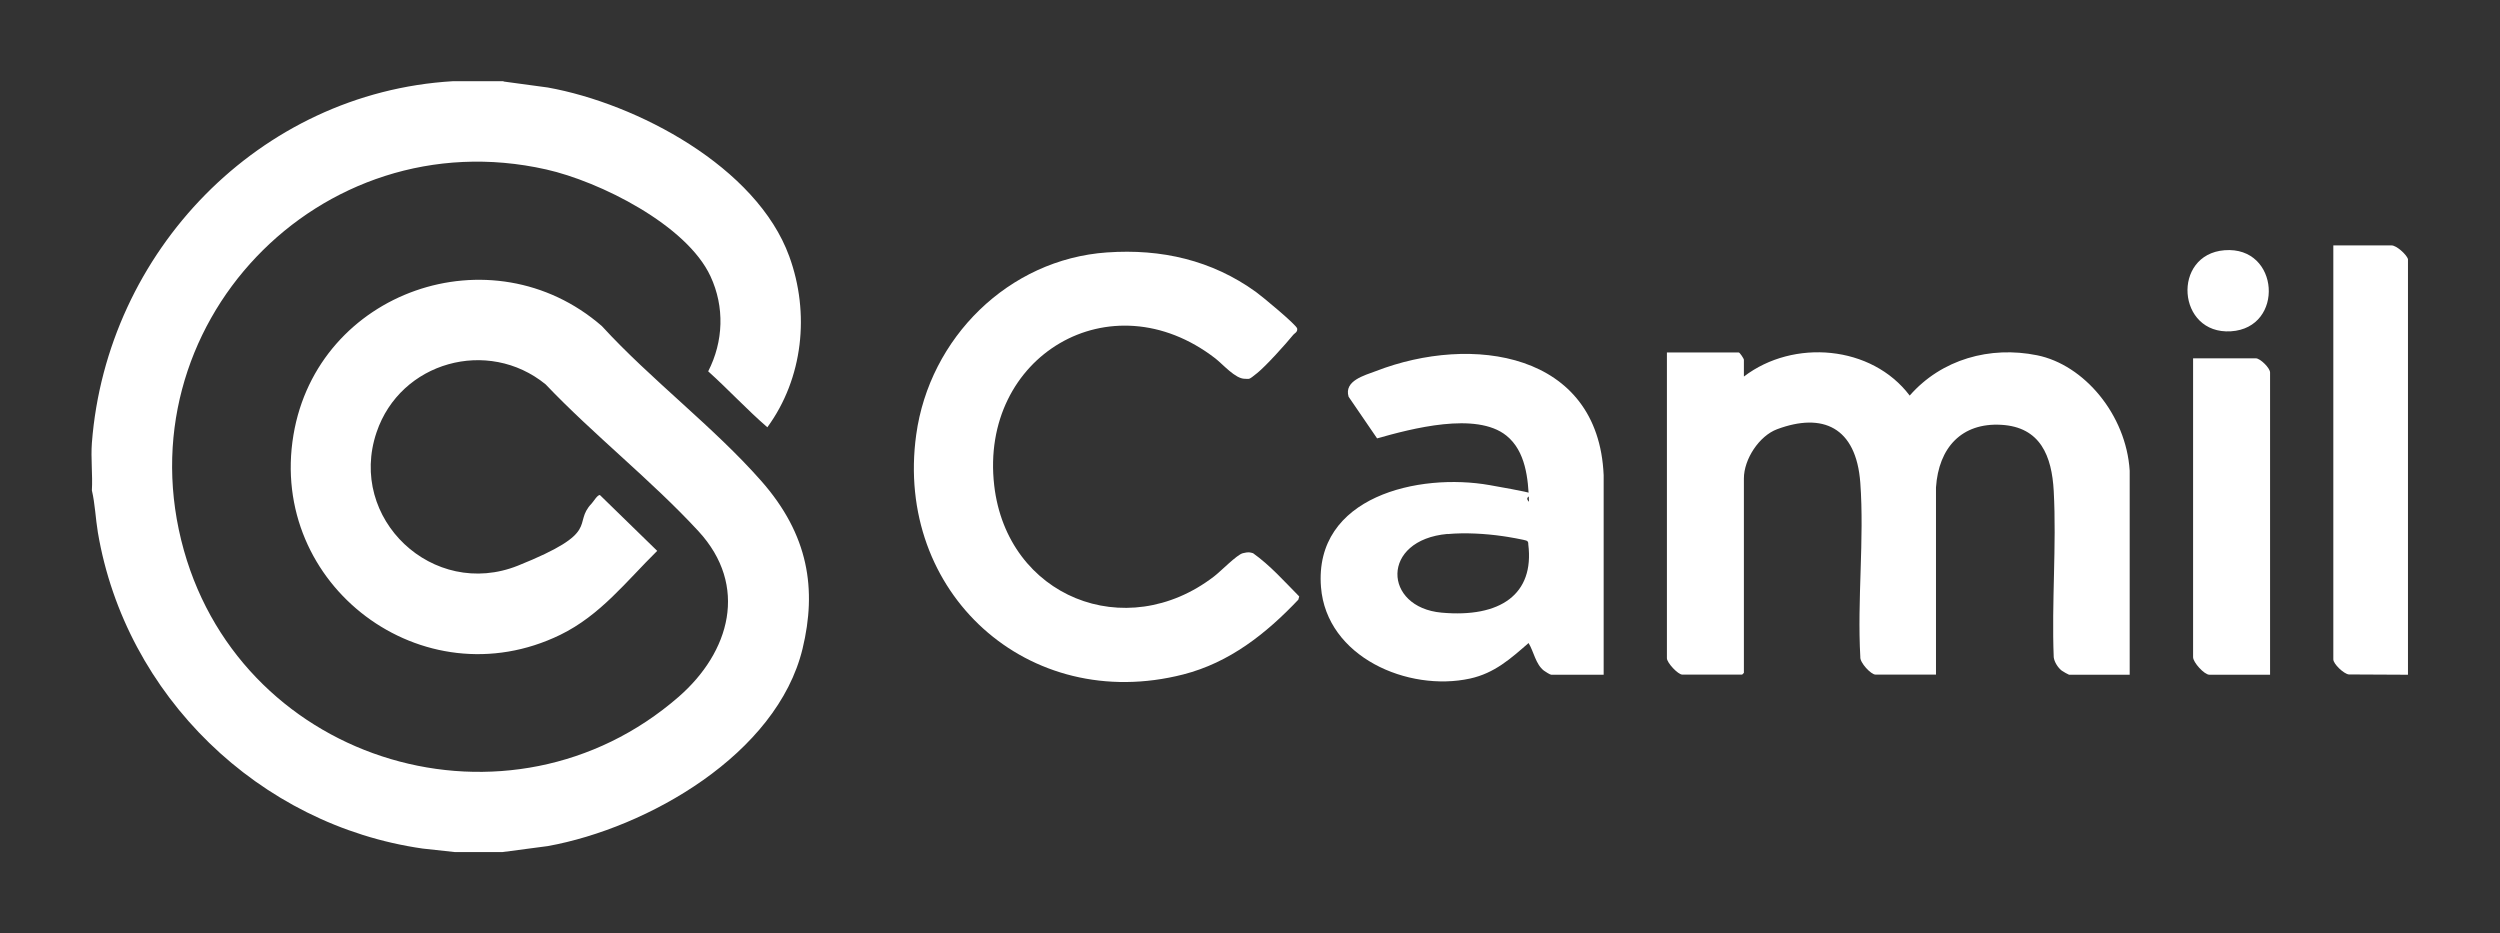
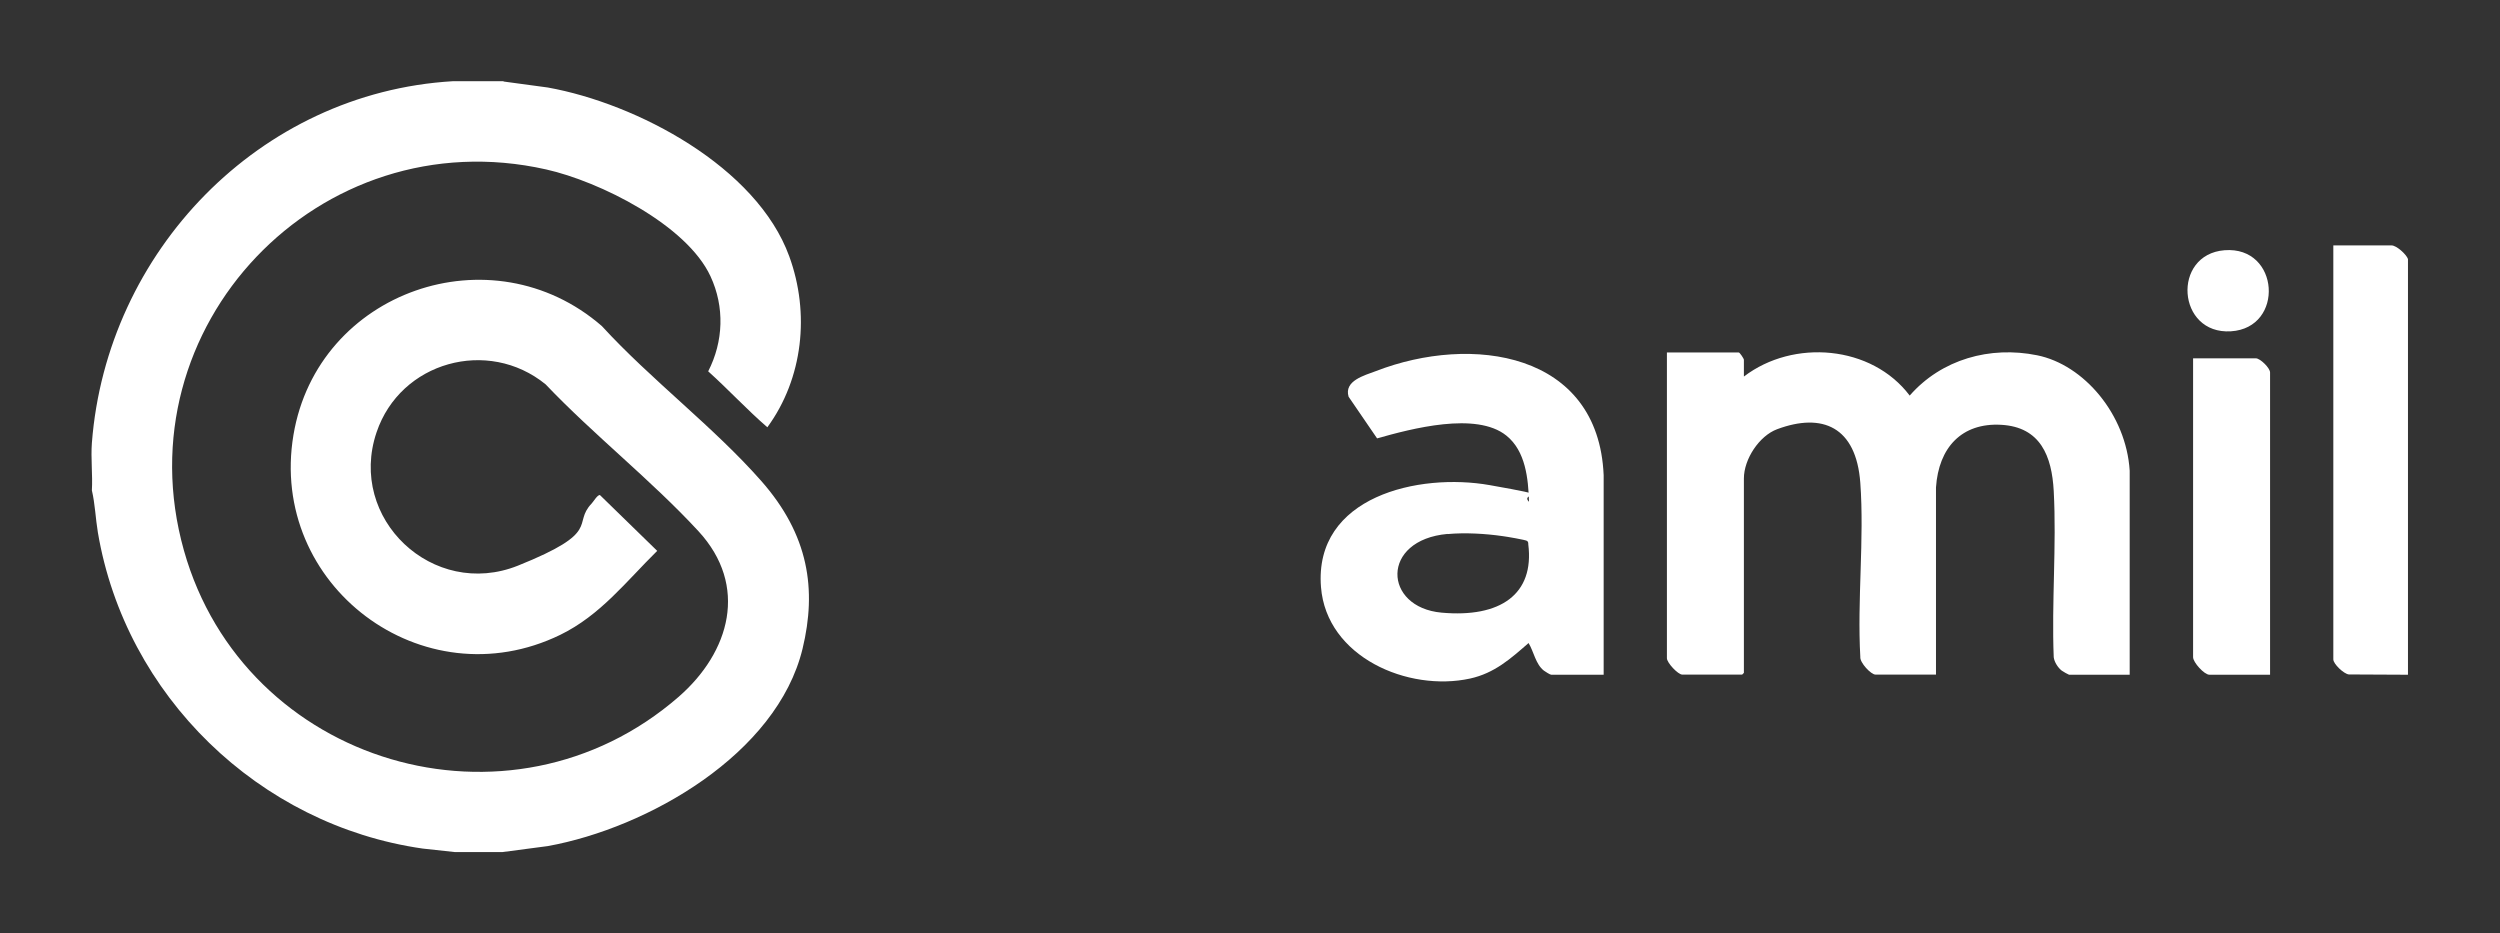
<svg xmlns="http://www.w3.org/2000/svg" id="Layer_1" version="1.1" viewBox="0 0 1711.4 638.8">
  <rect x="0" y="0" width="1711.4" height="638.8" fill="#333333" stroke="none" />
  <defs>
    <style>
      .st0 {
        fill: #fff;
      }
    </style>
  </defs>
  <path class="st0" d="M344.7,55.8l30.3,4.1c61.1,11,143,54.3,165.3,115.6,14.2,38.9,9.5,83.5-15,117-13.9-12-26.7-25.9-40.5-38.3,10.5-20.5,11.3-44.1,1.6-65-16.3-35.3-76-65-112.5-73.2C218.7,81,82.8,223.6,125.9,376.8c41.3,146.7,223.2,200.7,338.7,100.2,35.1-30.6,48-76,13.5-113.4-32.1-34.8-71.8-66-104.6-100.5-39.4-32.1-99.4-15.5-115.7,32.8-20.1,59.2,38.7,114.6,96.8,91.3s36.8-28.2,50.4-42.5c1.2-1.2,4-6.1,5.7-5.8l39.2,38.2c-21.3,21-38.9,44.1-66.4,57.5-94.1,45.7-199.9-33.9-182.6-136.9,16.5-98.4,135.7-140,211.1-74.5,33.6,36.7,76.5,69,109.1,106s38.1,74.3,28.3,114.9c-17.5,72.2-106,122.7-174.4,135.1l-31.1,4.1h-32.5l-22-2.4c-112.1-16-203.5-104.7-222.4-216.4-1.6-9.6-1.9-19.4-4.1-28.8.6-10.6-.8-22,0-32.5,10.1-130.8,114.5-239.7,247-247.6h34.8v.2Z" />
  <path class="st0" d="M1648.4,177.2v284.7l-40.5-.2c-3.5-.4-10.6-7.2-10.6-10.3V168h39.9c3.3,0,10,6,11.2,9.3h0Z" />
  <path class="st0" d="M1193.9,257.7c33.8-25.8,87.4-21.4,113.4,13.1,21.8-24.9,55-34.1,87.2-27.6s61,40.7,63.4,79v139.7h-41.5c-.3,0-4.4-2.3-5-2.8-2.6-2-5.1-5.9-5.5-9.2-1.5-37.5,2-76.5,0-113.8-1.3-23.8-9-43.8-36-45.3s-42.8,15.6-44.6,42.9v128.1h-41.4c-3.1,0-10.8-8.2-10.4-12.1-2.2-38.8,2.8-80.6,0-119.1s-26-48.3-56.9-36.8c-12.4,4.6-22.8,20.6-22.8,33.7v133.1s-1.1,1.2-1.2,1.2h-41c-2.9,0-10.5-8.1-10.5-11.2v-209.3h49.2c.7,0,3.5,4.2,3.5,5v11.4Z" />
-   <path class="st0" d="M757.9,172.8c37.1-2.6,71.7,5.3,101.8,27,3.8,2.7,27.9,22.6,28.3,25.1s-1.9,3.3-2.6,4.2c-5.2,6.4-18.7,21.4-24.8,26.3s-4.9,3.9-8.5,3.9c-6.5,0-14.8-9.8-20.2-14-71.6-55.2-161.5-1.5-151.3,87,8.8,76.3,90,108.8,150.5,62.3,4.5-3.4,15.6-14.9,19.7-15.9s4.8-.6,7,0c11.7,8.3,21.5,19.4,31.6,29.6l-.6,2.2c-22.1,23.3-47.1,43.1-78.8,51.2-106.4,27.2-197.7-56.2-182.8-164.1,9.1-66.2,63.1-120.1,130.6-124.8h0Z" />
  <path class="st0" d="M1097.9,461.9h-36c-.7,0-4.1-2.1-5-2.8-5.7-4.4-6.9-13-10.5-18.9-12.4,10.8-23.3,20.6-40,24.3-42.5,9.3-98.3-14.7-102.1-62.6-4.9-62.1,67-78.4,115.5-69.8s19.8,4.5,26.9,11.4c-.5-15.8-2.3-34.7-15.5-45.3-20.6-16.6-65.1-4.7-88.5,1.9l-19.5-28.5c-3.3-11,10.9-14.6,18.8-17.6,65.3-25.3,152.2-13.2,155.8,71.3v136.6h0ZM991,365.5c-46.1,4.1-44.2,50.3-4.1,53.9,40.1,3.6,63.6-12.5,59.3-46.8,0-.9,0-1.6-.8-2.3s-14.3-3-16.8-3.3c-11.8-1.7-25.7-2.5-37.6-1.4h0Z" />
  <path class="st0" d="M1553.9,461.9h-41.4c-3.6,0-11.2-8.5-11.2-12v-204.6h43c2.9,0,9.7,6.6,9.7,9.7v206.9h0Z" />
  <path class="st0" d="M1522.8,171.3c37.9-3,41.3,53.2,4.4,55.5-37,2.3-40.6-52.6-4.4-55.5Z" />
</svg>